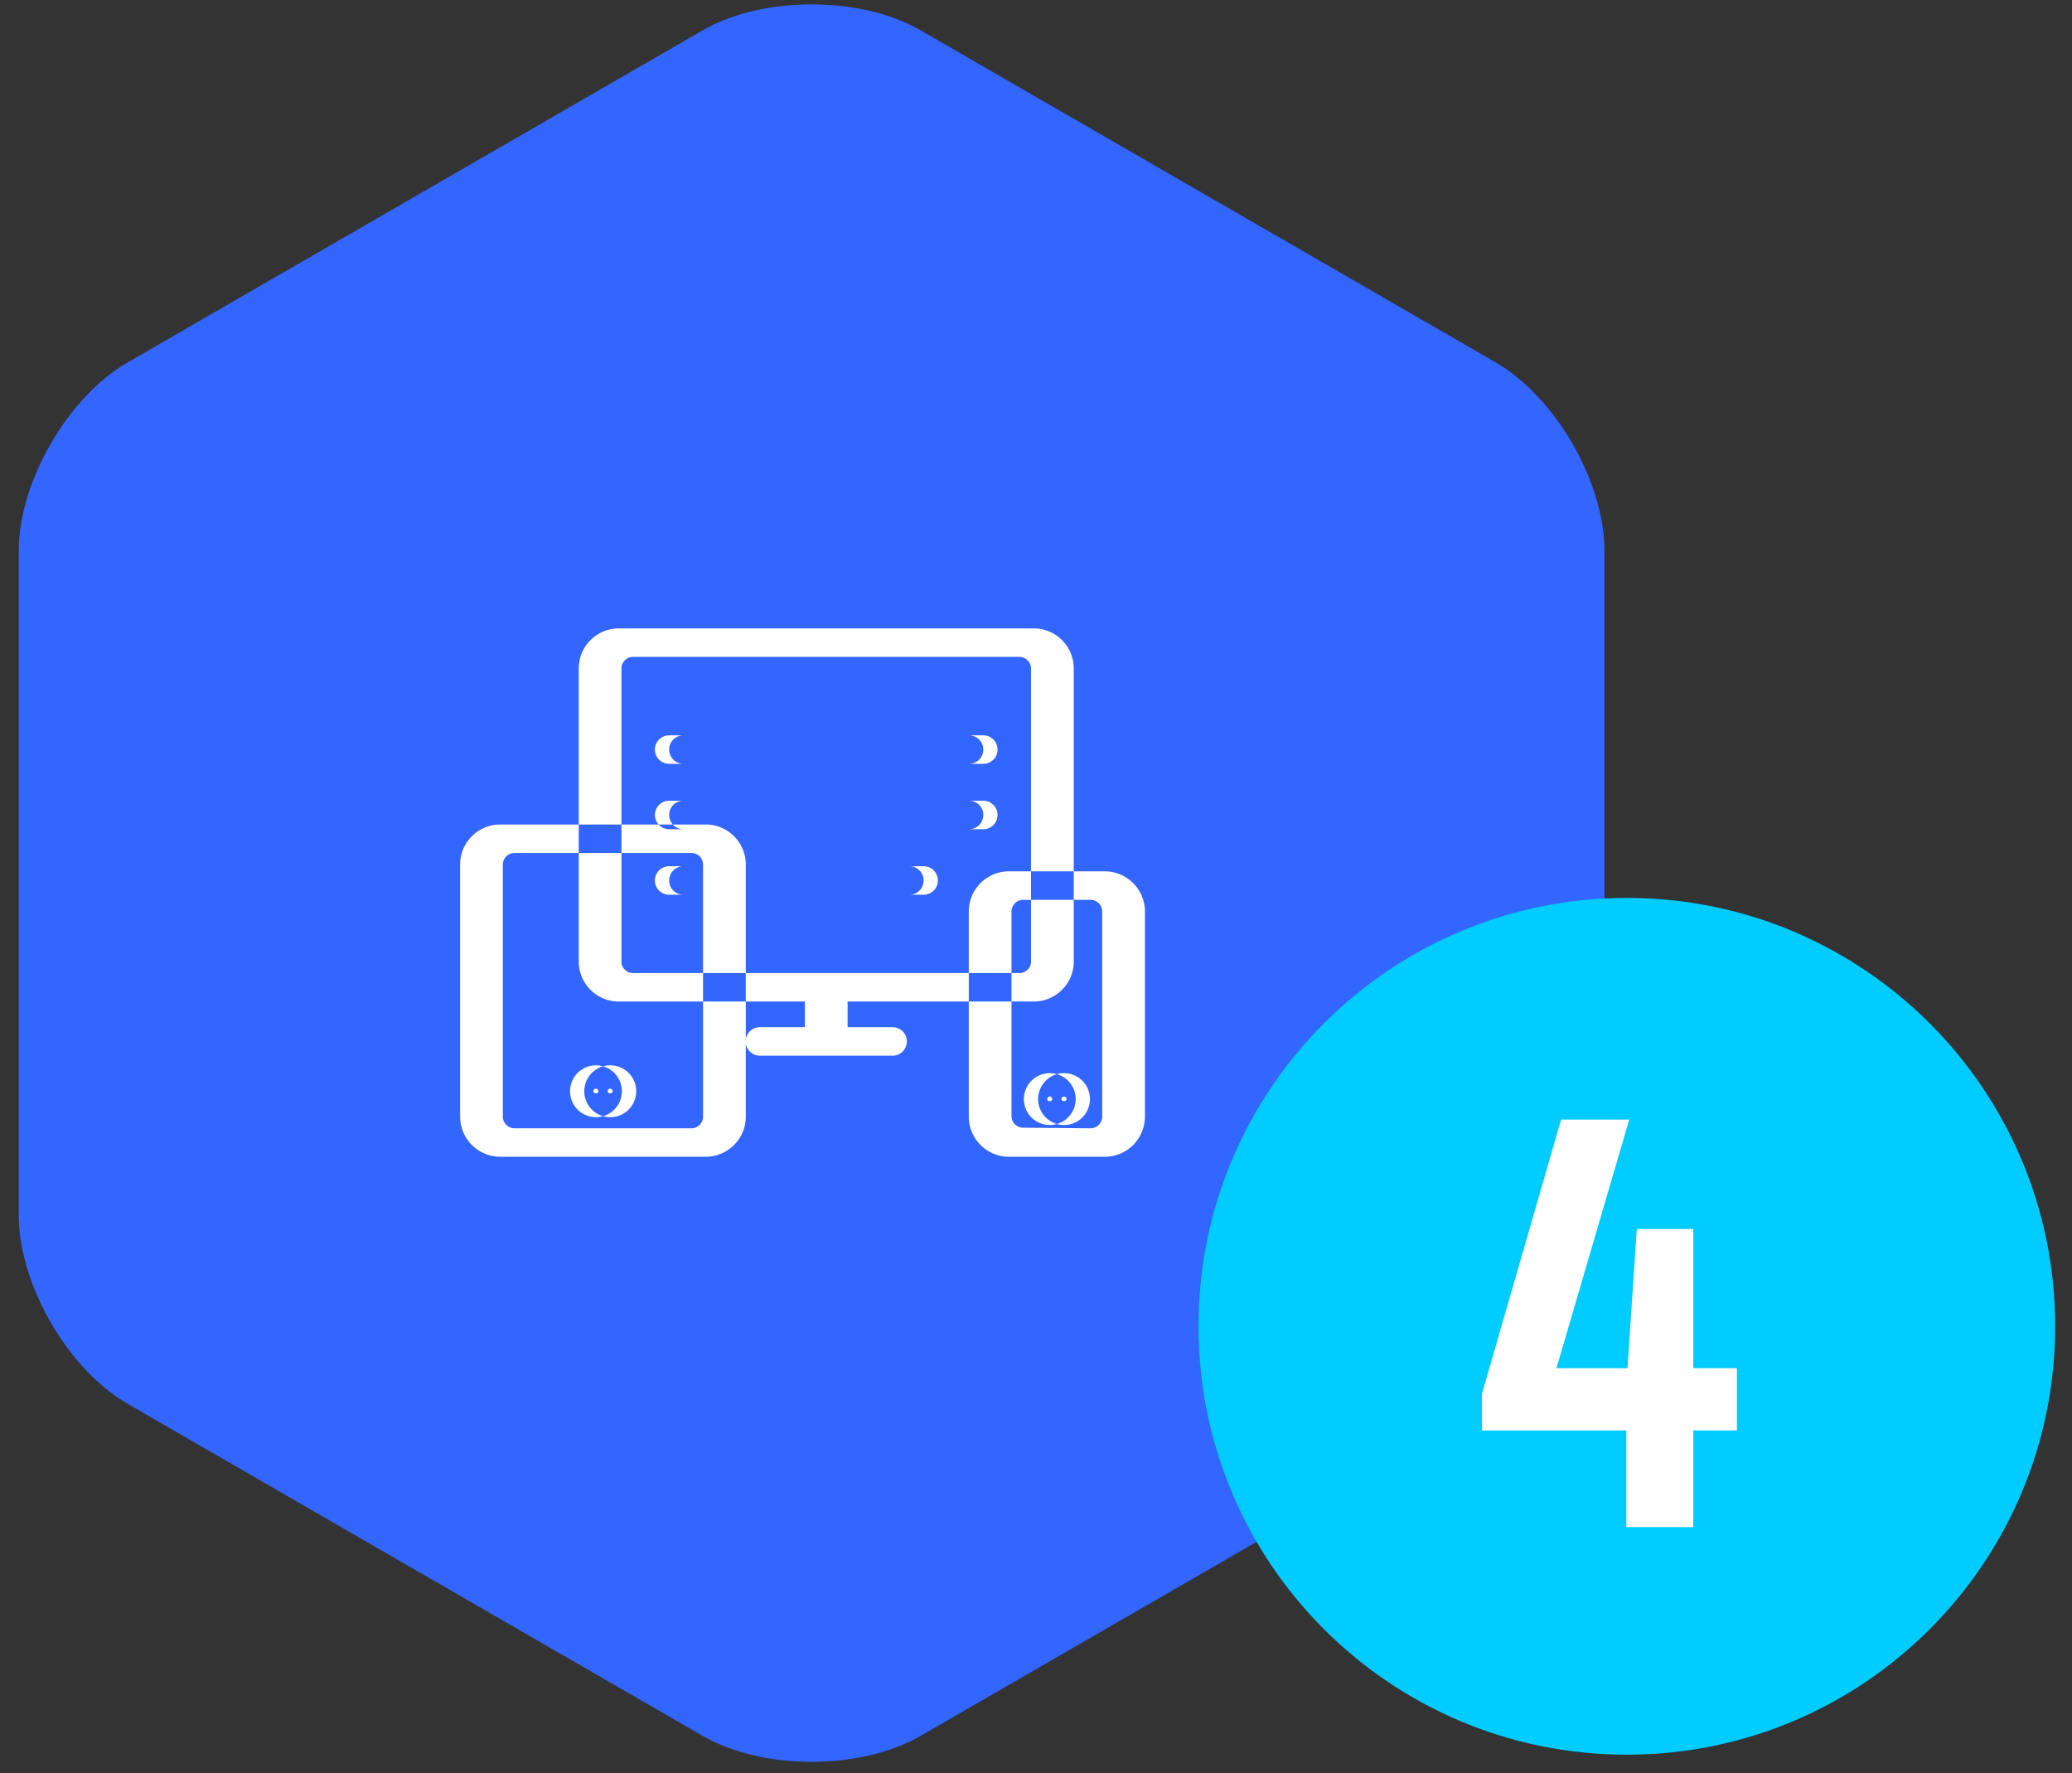
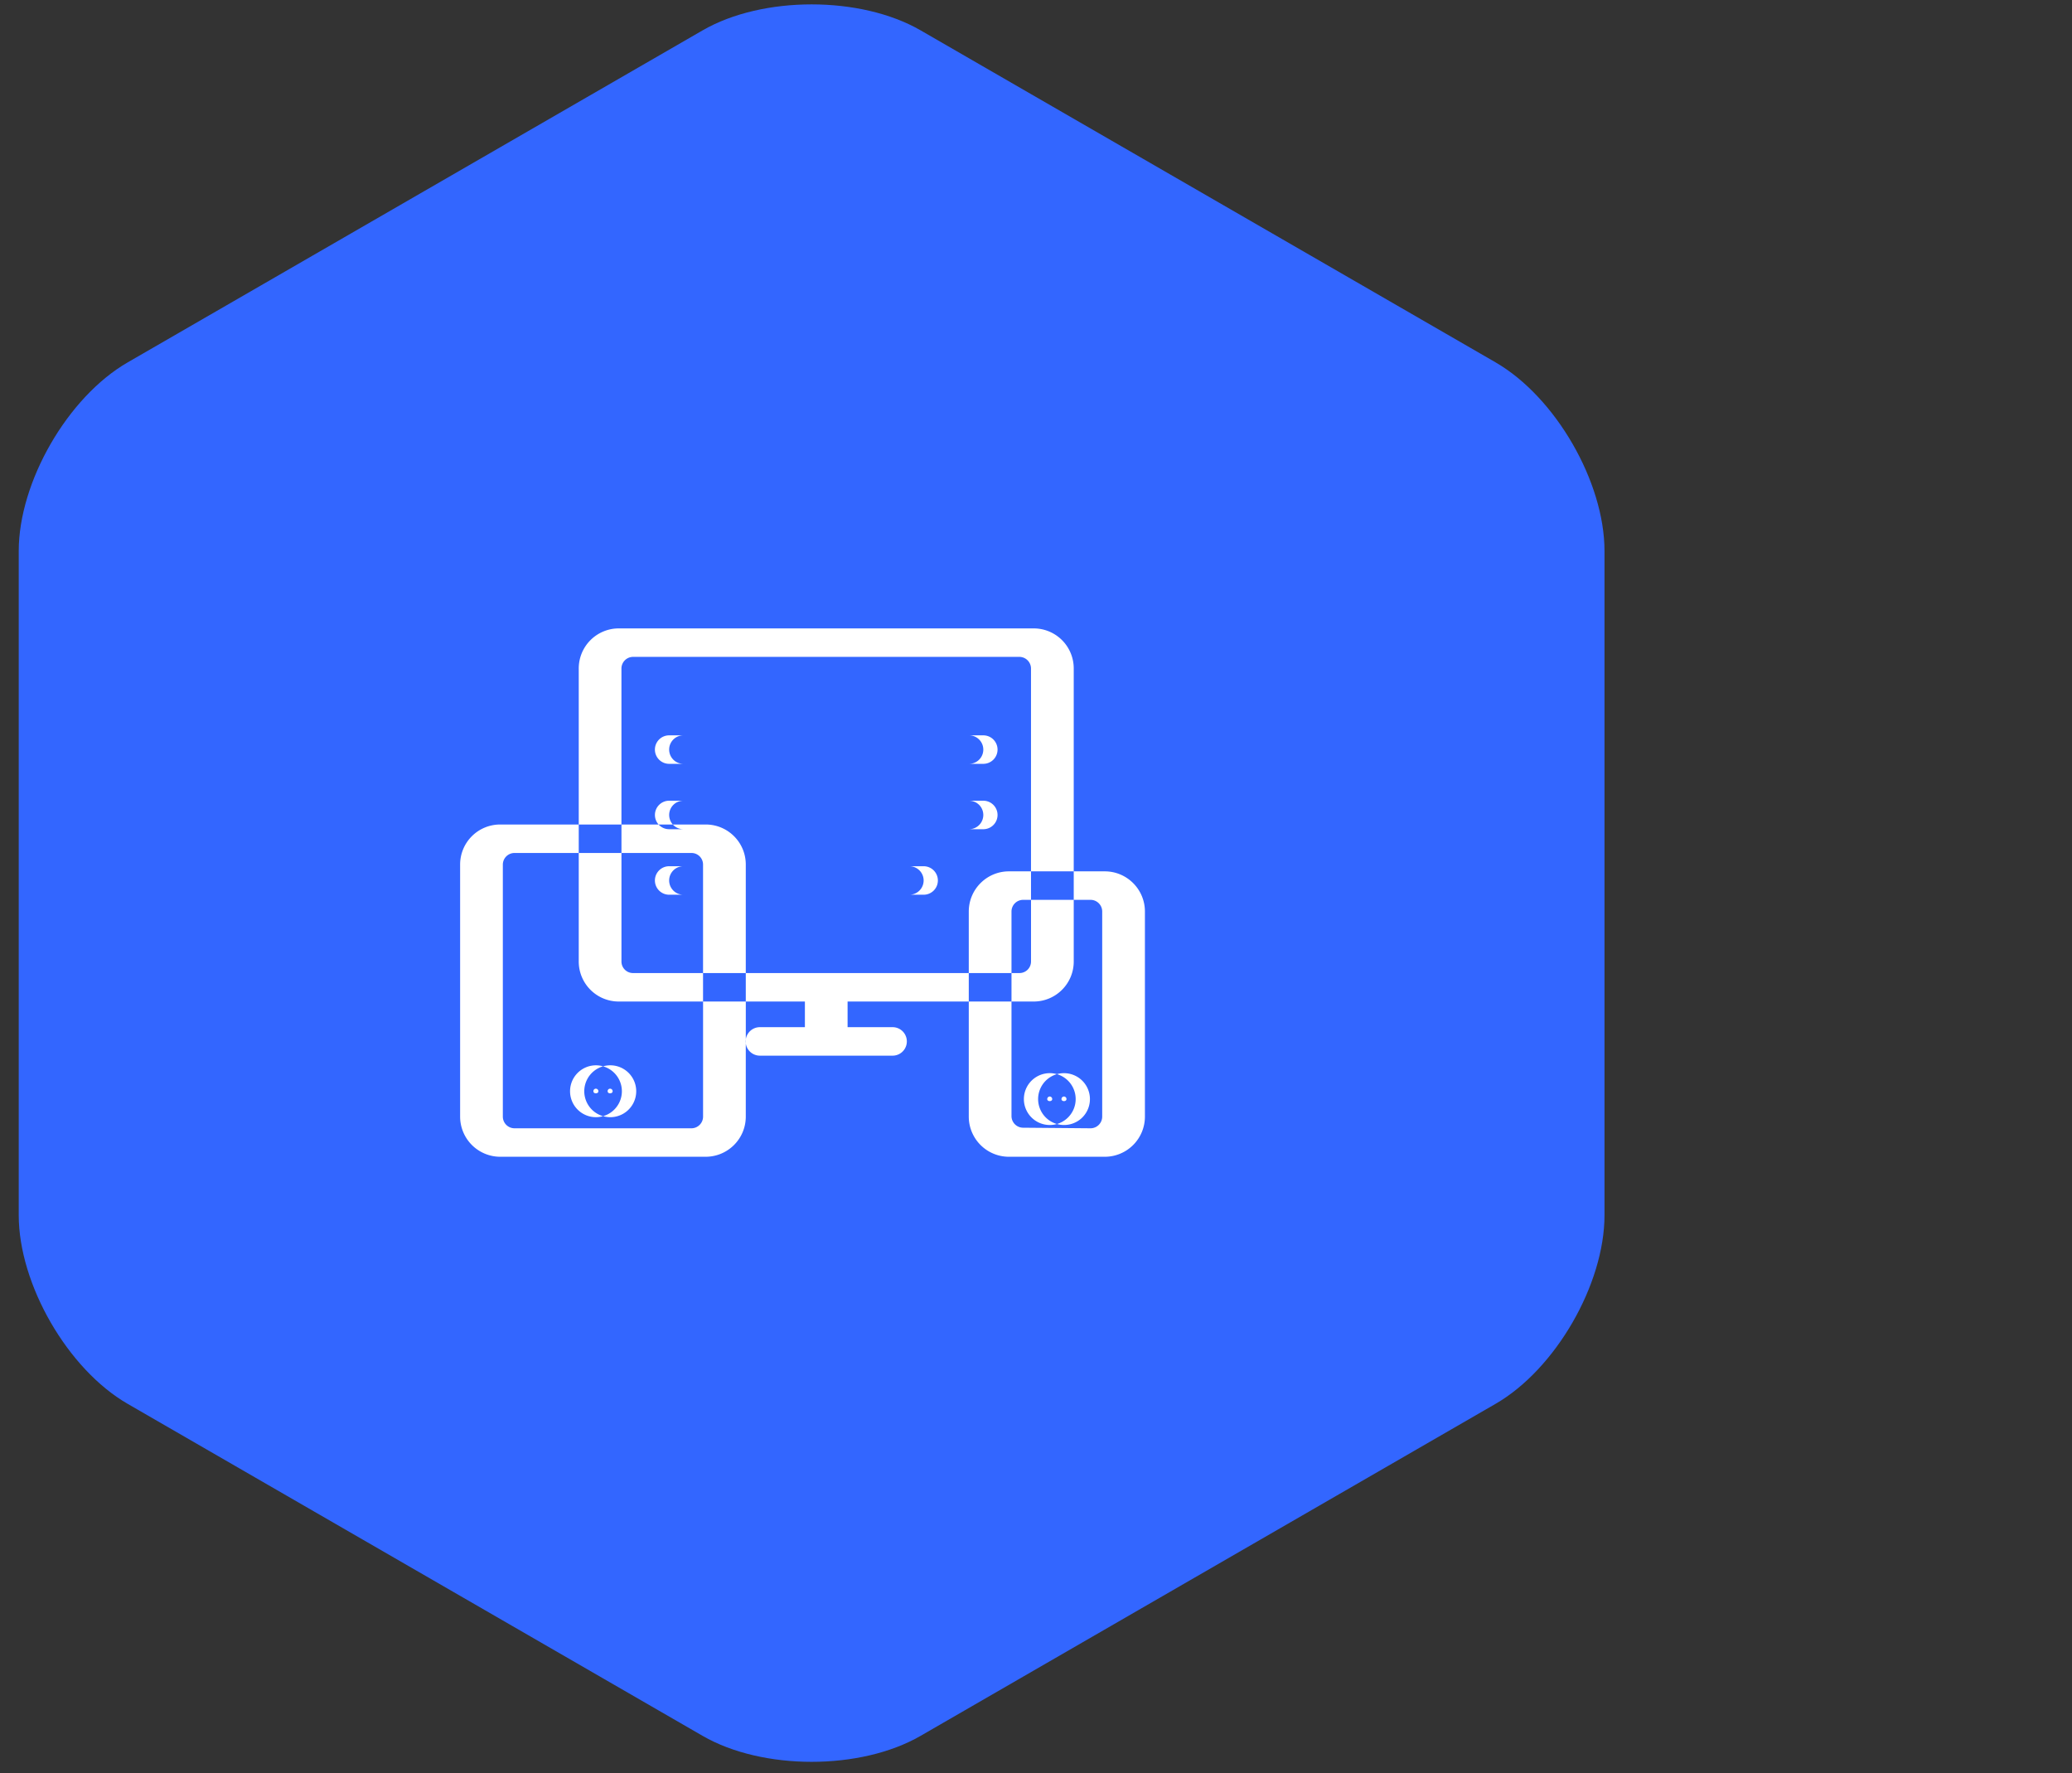
<svg xmlns="http://www.w3.org/2000/svg" width="104" height="89">
  <rect width="100%" height="100%" fill="#333333" stroke="none" />
  <g fill="none" fill-rule="evenodd">
    <path d="M75.067 18.187c3.007 1.736 5.468 5.998 5.468 9.47v33.328c0 3.472-2.46 7.734-5.468 9.47L46.205 87.12c-3.007 1.736-7.928 1.736-10.936 0L6.407 70.455C3.4 68.72.94 64.457.94 60.985V27.658c0-3.473 2.46-7.735 5.468-9.47L35.27 1.522c3.008-1.736 7.929-1.736 10.936 0l28.862 16.664z" fill="#36F" />
    <path d="M50.77 48.835h-2.144v1.43h2.144v-1.43zm.98-3.674h2.144v-1.43h-2.145v1.43zm-3.124 3.674v-3.088c0-1.11.898-2.012 2.008-2.016h1.115V33.553a.586.586 0 00-.579-.586H31.772a.586.586 0 00-.58.586v7.827h1.865a.715.715 0 01.53-1.194h.715a.715.715 0 00-.53 1.194h1.652c1.11 0 2.009.9 2.009 2.008v5.447h11.193zm0 1.43h-6.083v1.286h2.259a.715.715 0 010 1.43H38.14a.715.715 0 01-.707-.615v3.674c0 1.11-.898 2.011-2.009 2.015H25.11a2.016 2.016 0 01-2.015-2.015V43.388a2.008 2.008 0 012.015-2.008h3.939v-7.827a2.01 2.01 0 012.008-2.015h20.828a2.009 2.009 0 012.009 2.015v10.178h1.558c1.113 0 2.015.903 2.015 2.016V56.04a2.015 2.015 0 01-2.015 2.015h-4.818a2.016 2.016 0 01-2.008-2.015v-5.776zm-13.338 0h2.145v-1.43h-2.145v1.43zm-6.24-7.456h2.145V41.38h-2.144v1.43zm8.385 9.357a.715.715 0 01.707-.615h2.26v-1.287h-2.966v1.902zm8.212-7.262a.715.715 0 100-1.43h.715a.715.715 0 010 1.43h-.715zm2.995-3.288a.715.715 0 000-1.43h.715a.715.715 0 010 1.43h-.715zm-14.338-3.281h-.715a.715.715 0 110-1.43h.715a.715.715 0 100 1.43zm14.338 0a.715.715 0 000-1.43h.715a.715.715 0 010 1.43h-.715zM33.057 41.38a.71.71 0 00.53.236h.715a.71.71 0 01-.53-.236h-.715zm4.376 10.986v-.2a.722.722 0 000 .2zm-2.145-2.102h-4.231a2.007 2.007 0 01-2.008-2.008v-5.447h-3.224a.586.586 0 00-.586.58v12.65c0 .324.262.587.586.587h8.884a.586.586 0 00.58-.586v-5.776zm-4.095-7.455v5.447a.578.578 0 00.579.579h3.516v-5.447a.58.58 0 00-.579-.579h-3.516zm-.923 13.21a1.3 1.3 0 01-1.657-1.256 1.3 1.3 0 011.658-1.247 1.302 1.302 0 110 2.502zm4.032-11.115h-.715a.715.715 0 010-1.43h.715a.715.715 0 000 1.43zM30.27 56.018a1.301 1.301 0 000-2.502 1.301 1.301 0 000 2.502zm.351-1.38a.128.128 0 01.129.13c0 .135-.25.142-.25 0a.121.121 0 01.121-.13zm-.715 0a.128.128 0 01.129.13c0 .135-.25.142-.25 0a.122.122 0 01.121-.13zm20.864-5.803h.4a.579.579 0 00.58-.58v-3.094h-.401a.586.586 0 00-.579.586v3.088zm3.124-3.674v3.095c0 1.11-.9 2.008-2.009 2.008H50.77v5.747c0 .321.258.582.579.586l3.388.029a.587.587 0 00.586-.586V45.747a.586.586 0 00-.586-.586h-.843zm-.844 11.25a1.3 1.3 0 01-1.658-1.255 1.301 1.301 0 011.658-1.247 1.302 1.302 0 011.275 2.174 1.301 1.301 0 01-1.275.328zm0 0a1.302 1.302 0 000-2.502 1.301 1.301 0 000 2.502zm.35-1.38a.128.128 0 01.13.13c0 .135-.251.135-.251 0a.13.13 0 01.121-.13zm-.714 0a.128.128 0 01.128.13c0 .135-.25.135-.25 0a.13.13 0 01.122-.13z" fill="#FFF" />
-     <path d="M81.656 45.063c11.874 0 21.5 9.625 21.5 21.5 0 11.874-9.626 21.5-21.5 21.5s-21.5-9.626-21.5-21.5c0-11.875 9.626-21.5 21.5-21.5z" fill="#0CF" />
-     <path d="M87.182 68.664v3.126H84.99v4.85h-3.36v-4.85h-7.246v-1.84l3.973-13.763h3.42l-3.653 12.477h3.565l.467-6.983h2.834v6.983h2.192z" fill="#FFF" />
  </g>
</svg>